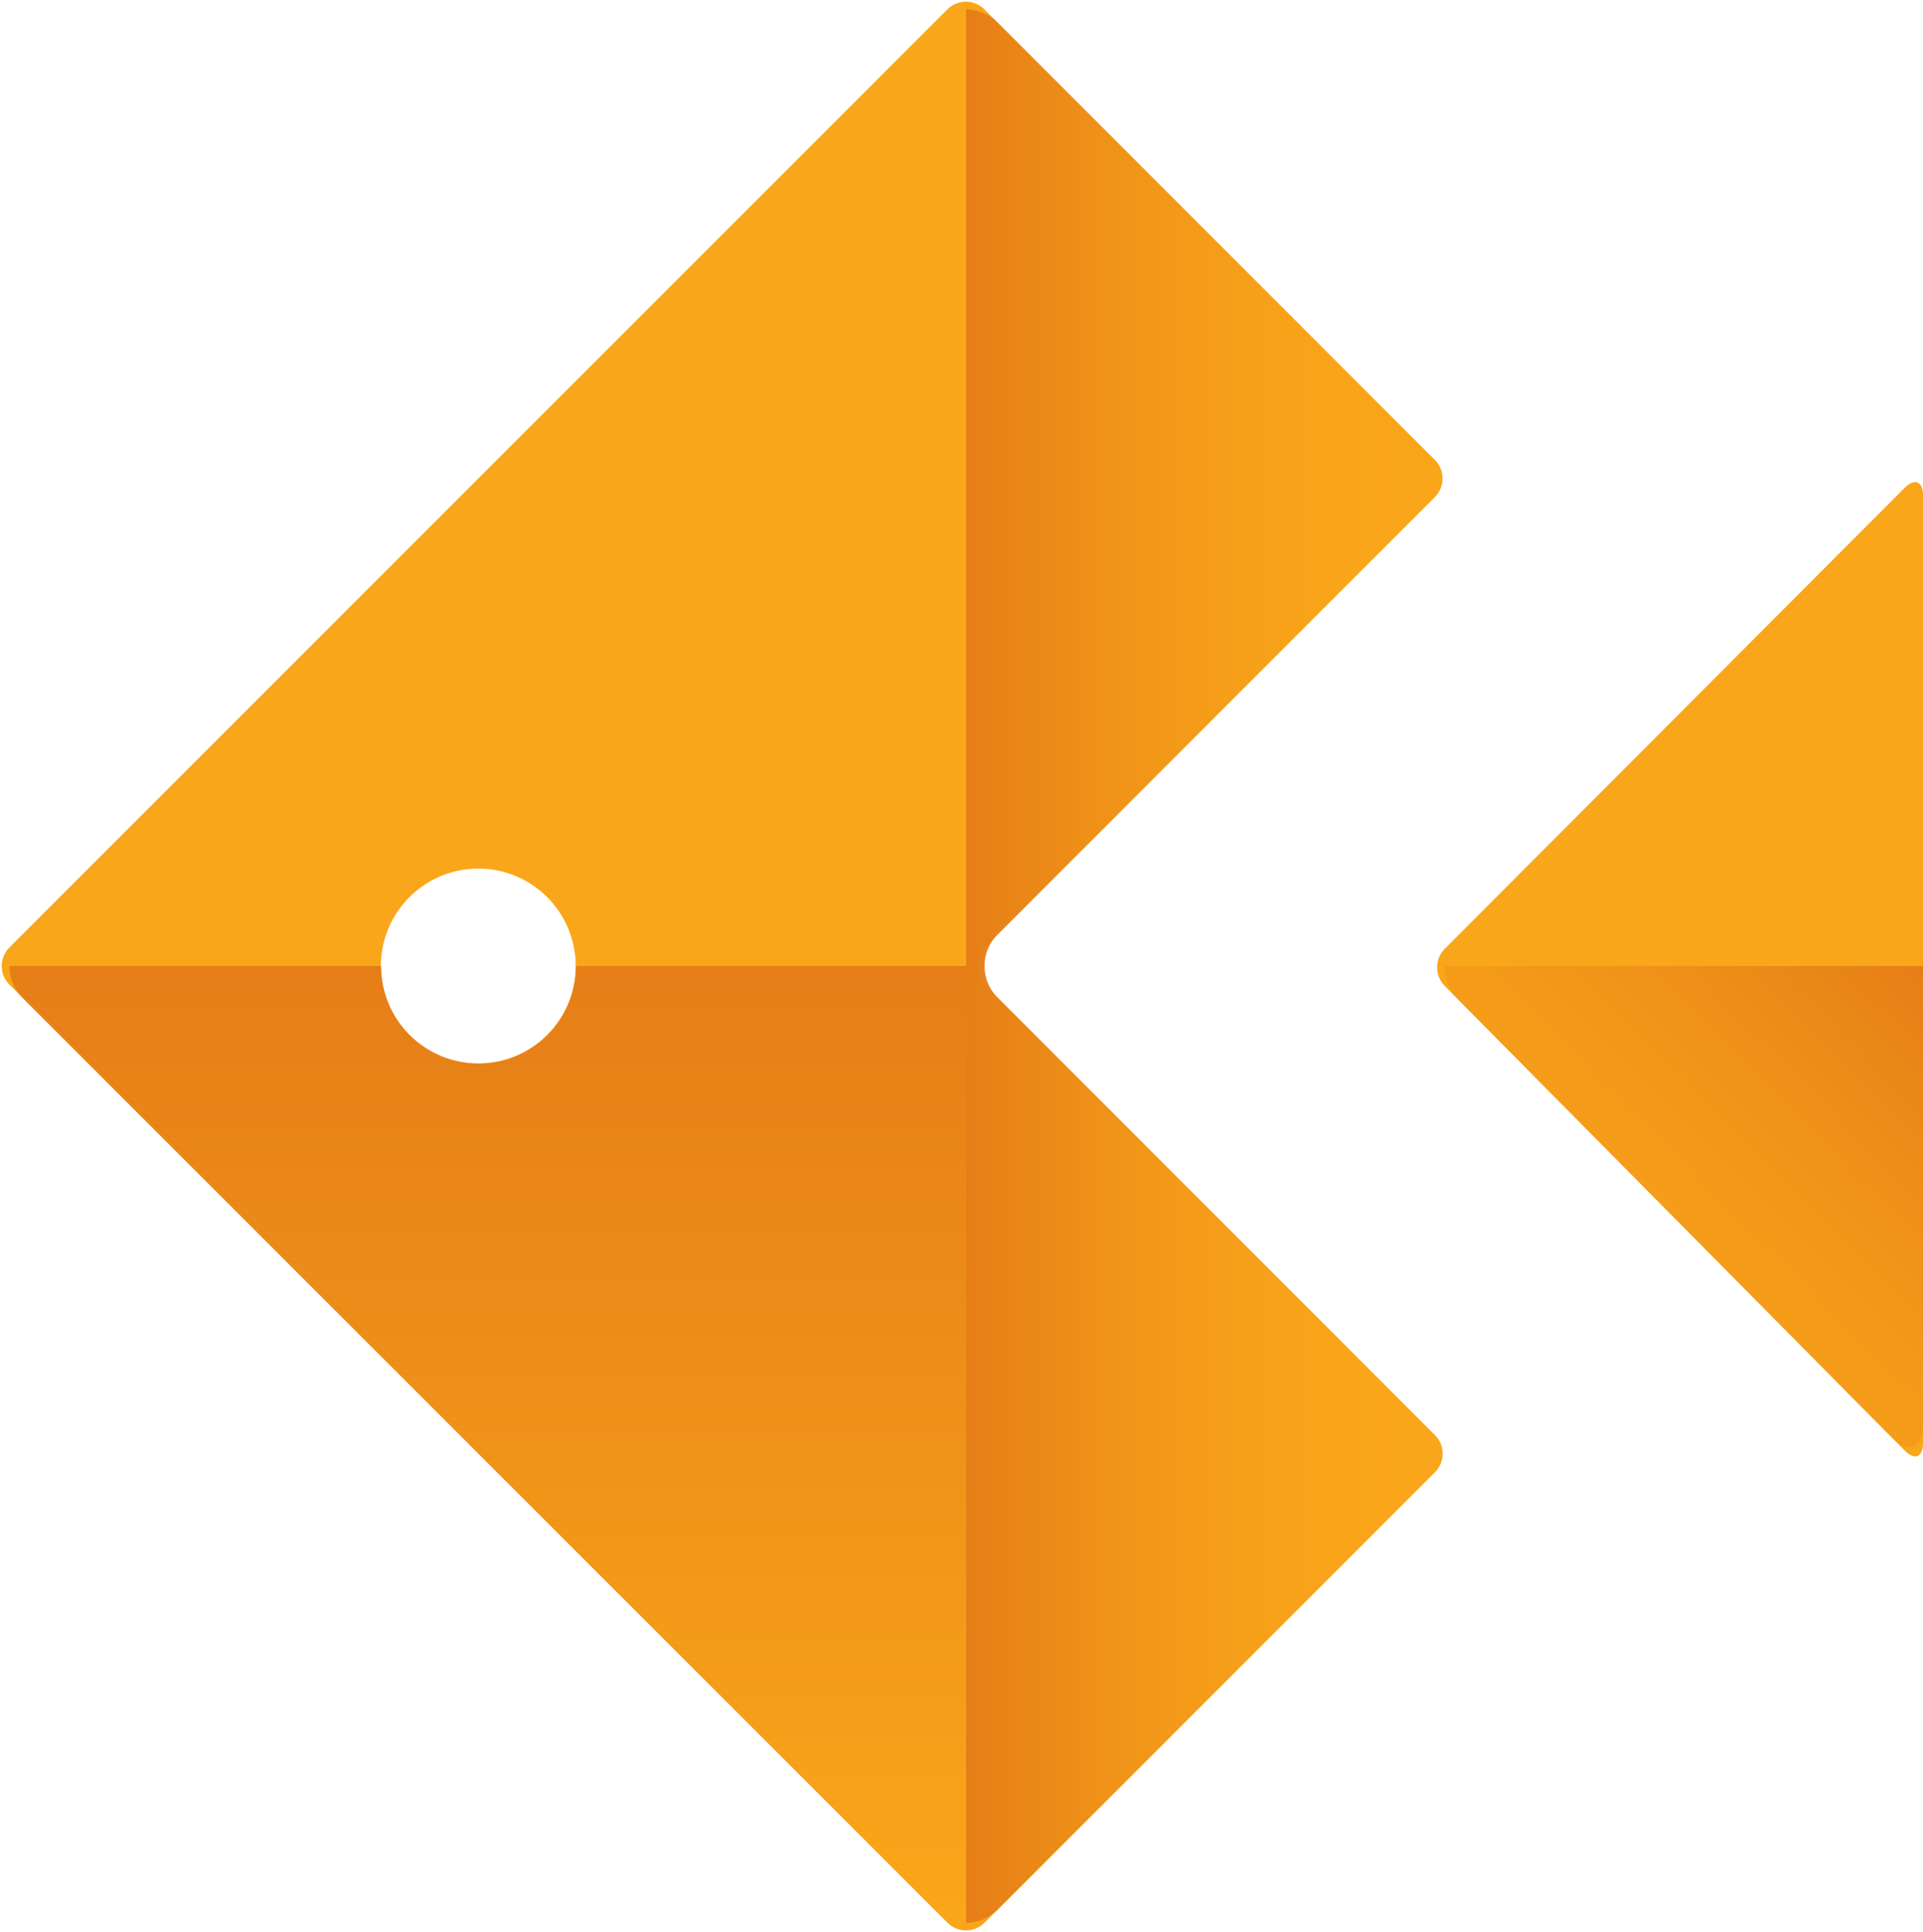
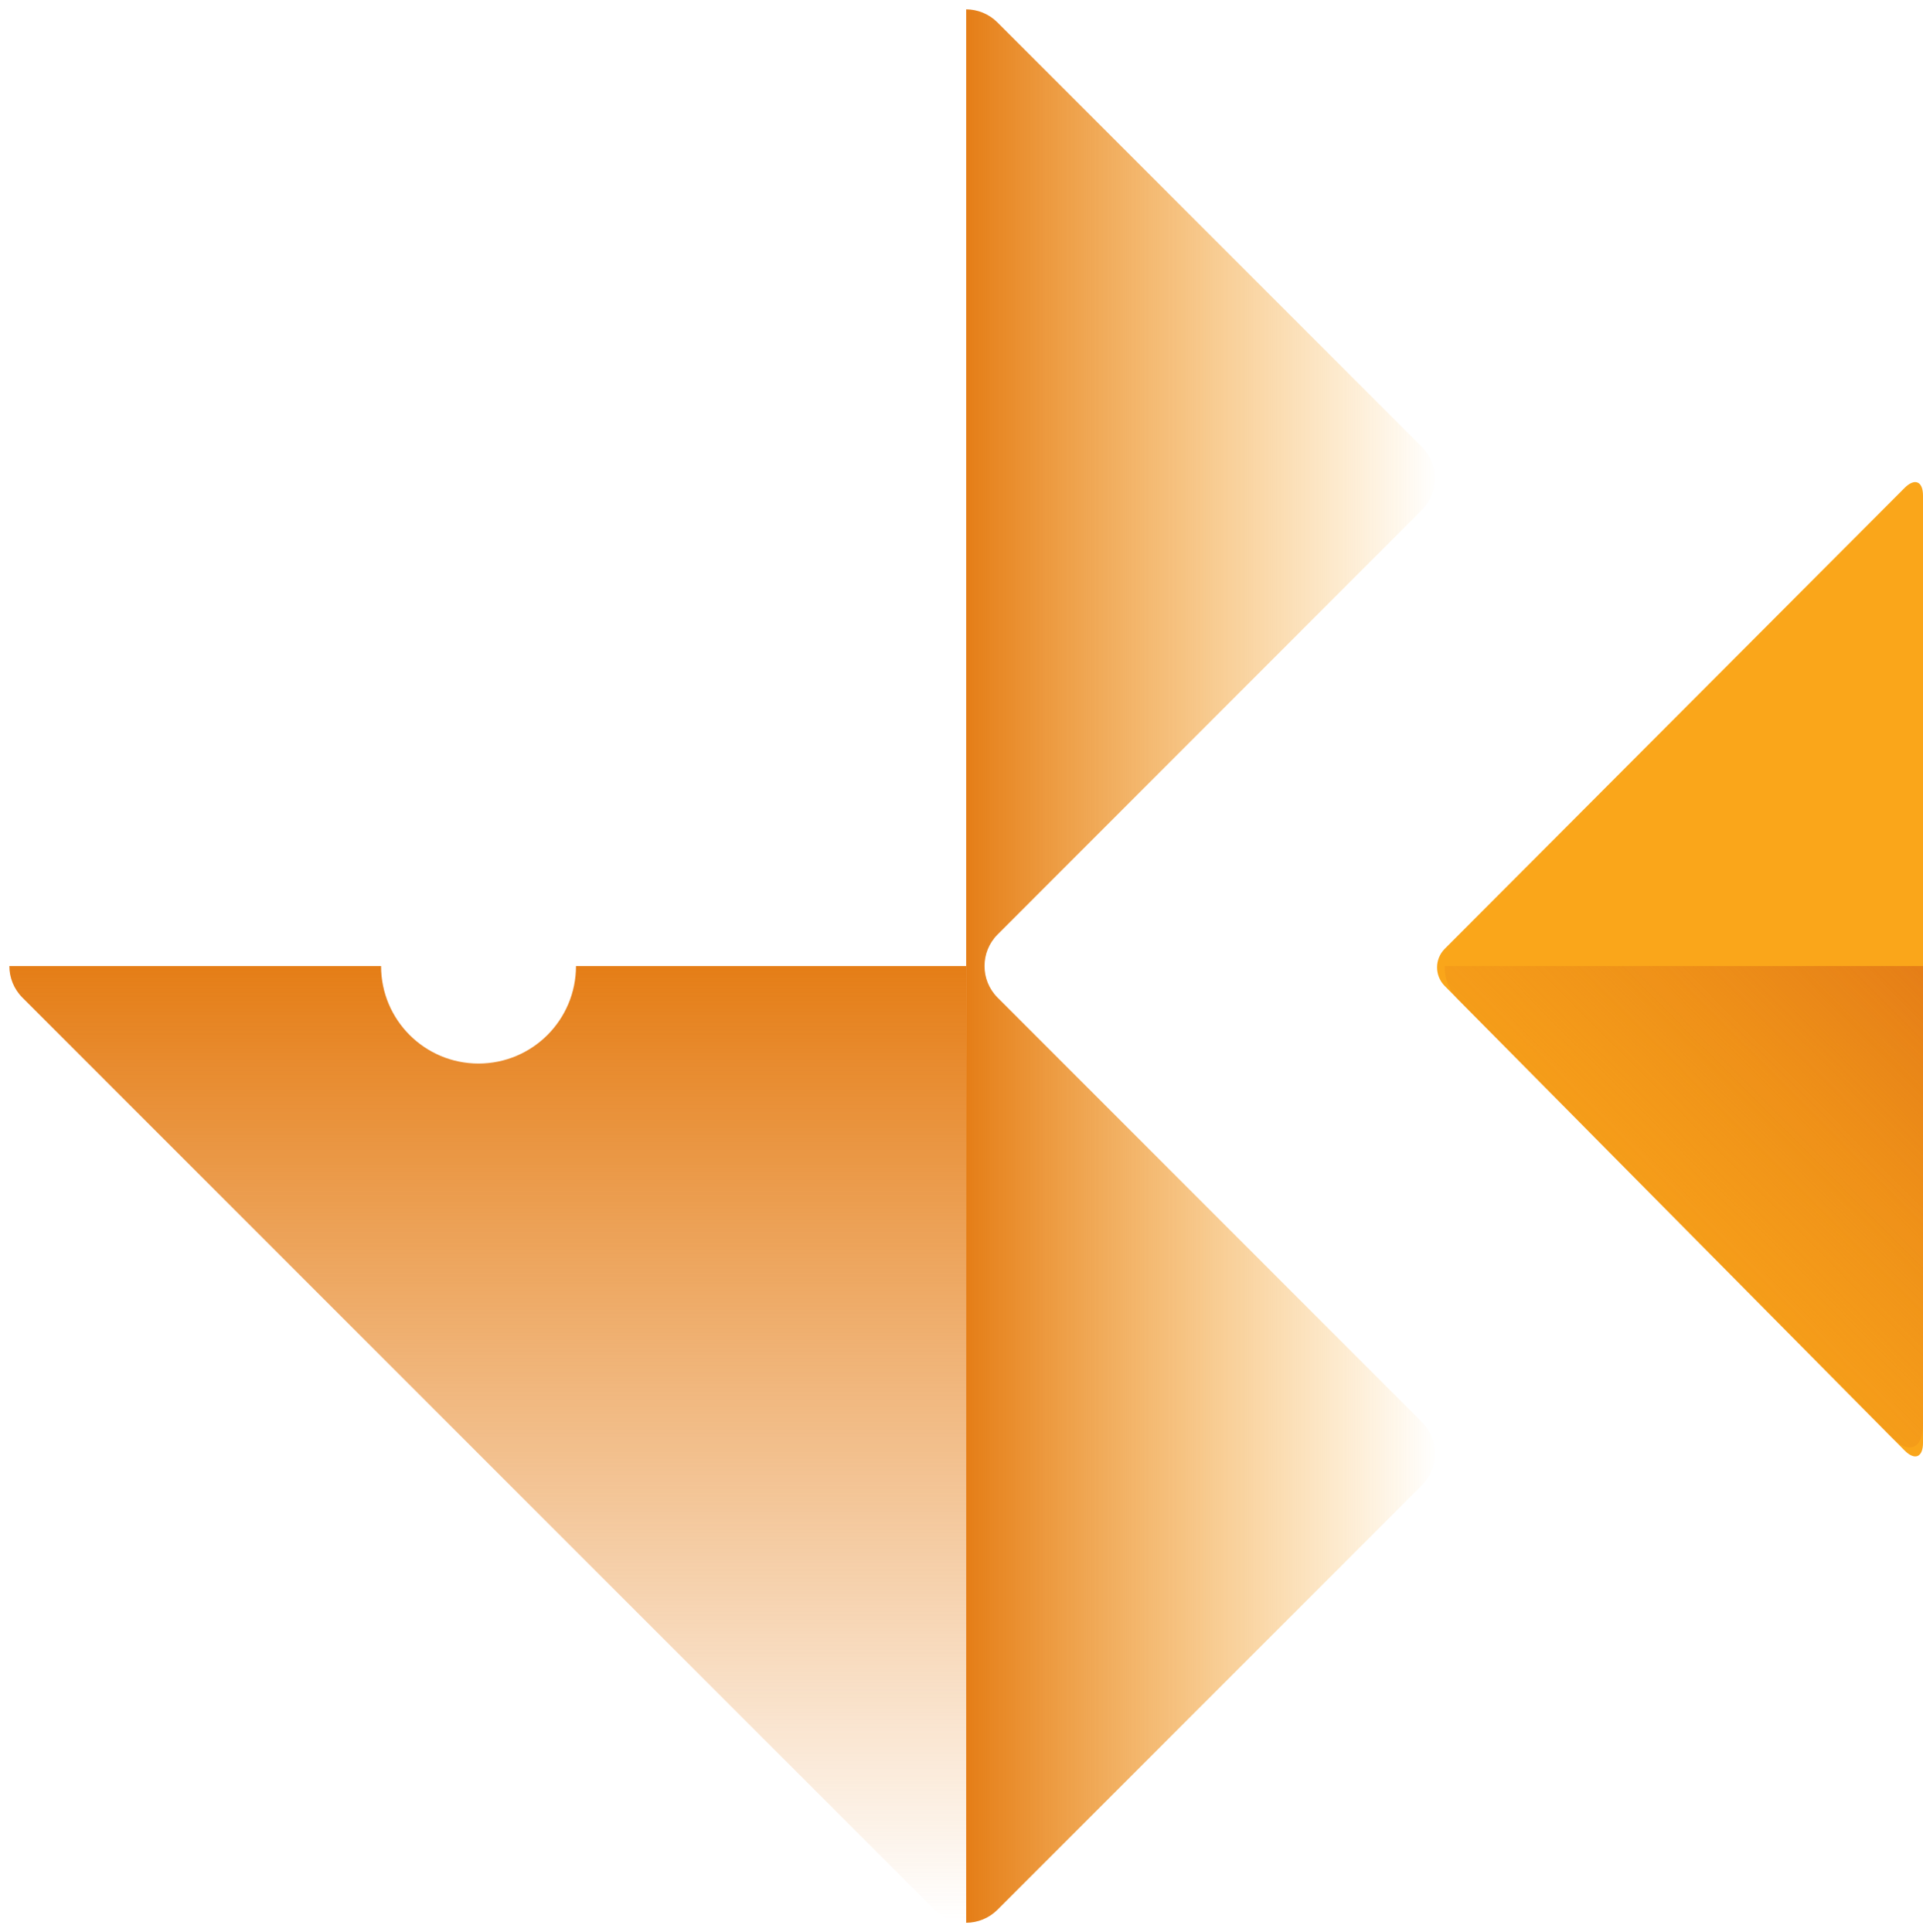
<svg xmlns="http://www.w3.org/2000/svg" width="1029px" height="1034px" viewBox="0 0 1029 1034" version="1.1">
  <title>ginrin-icon-one-color</title>
  <defs>
    <linearGradient x1="99.342%" y1="0%" x2="0.658%" y2="100%" id="linearGradient-1">
      <stop stop-color="#E57E17" offset="0%" />
      <stop stop-color="#FAA61A" stop-opacity="0" offset="100%" />
    </linearGradient>
    <linearGradient x1="100%" y1="50%" x2="0%" y2="50%" id="linearGradient-2">
      <stop stop-color="#FAA61A" stop-opacity="0" offset="0%" />
      <stop stop-color="#E57E17" offset="100%" />
    </linearGradient>
    <linearGradient x1="60.181%" y1="100%" x2="60.181%" y2="0%" id="linearGradient-3">
      <stop stop-color="#E57E17" stop-opacity="0" offset="0%" />
      <stop stop-color="#E57E17" offset="100%" />
    </linearGradient>
  </defs>
  <g id="Page-1" stroke="none" stroke-width="1" fill="none" fill-rule="evenodd">
    <g id="ginrin-icon-one-color" transform="translate(5, 5)">
      <g id="Base" fill="#FAA61A">
        <path d="M1024,767.195 C1024,774.927 1019.595,776.744 1014.145,771.239 L768.051,522.636 C762.608,517.138 762.629,508.237 768.081,502.772 L1014.115,256.149 C1019.574,250.677 1024,252.504 1024,260.24 L1024,767.195 Z" id="Tail" fill-rule="nonzero" />
-         <path d="M501.956,0.01 C507.424,-5.458 516.287,-5.459 521.754,0.009 L521.754,0.009 L762.831,241.155 C768.297,246.622 768.298,255.488 762.833,260.956 L762.833,260.956 L521.827,502.102 C516.362,507.569 516.363,516.435 521.829,521.903 L521.829,521.903 L762.876,763.049 C768.342,768.516 768.342,777.382 762.875,782.85 L762.875,782.85 L521.798,1023.996 C516.332,1029.463 507.468,1029.464 502,1023.996 L502,1023.996 L250.983,772.95 L0.008,521.903 C-5.458,516.436 -5.458,507.569 0.009,502.101 L0.009,502.101 Z M250.935,459.834 C222.146,459.834 198.809,483.191 198.809,512.004 C198.809,540.817 222.146,564.174 250.935,564.174 C279.723,564.174 303.06,540.817 303.06,512.004 C303.06,483.191 279.723,459.834 250.935,459.834 Z" id="Body" />
      </g>
      <g id="3D">
        <path d="M768.075,512 C767.878,518.363 770.184,524.791 775,529.655 L1007.196,764.22 C1016.473,773.591 1024,770.497 1024,757.3 L1024,512 L768.075,512 L768.075,512 Z" id="Trail-Bottom" fill="url(#linearGradient-1)" fill-rule="nonzero" />
        <path d="M512,1024 C518.08,1023.974 524.152,1021.642 528.791,1017.001 L755.883,789.845 C765.211,780.514 765.213,765.386 755.885,756.054 L528.82,528.898 C519.493,519.567 519.49,504.439 528.817,495.107 L755.843,267.951 C765.169,258.62 765.168,243.492 755.838,234.16 L528.746,7.004 C524.118,2.374 518.065,0.039 512,0.003 L512,1024 L512,1024 Z" id="Body-Back" fill="url(#linearGradient-2)" />
        <path d="M7,528.898 L250.984,772.95 L495.01,1017.001 C499.7,1021.692 505.854,1024.025 512,1024 L512,512 L303.214,512 C303.214,540.817 279.865,564.174 251.062,564.174 C222.259,564.174 198.909,540.817 198.909,512.004 L0.005,512 C0.004,518.116 2.335,524.232 7,528.898 Z" id="Body-Bottom" fill="url(#linearGradient-3)" />
      </g>
    </g>
  </g>
</svg>